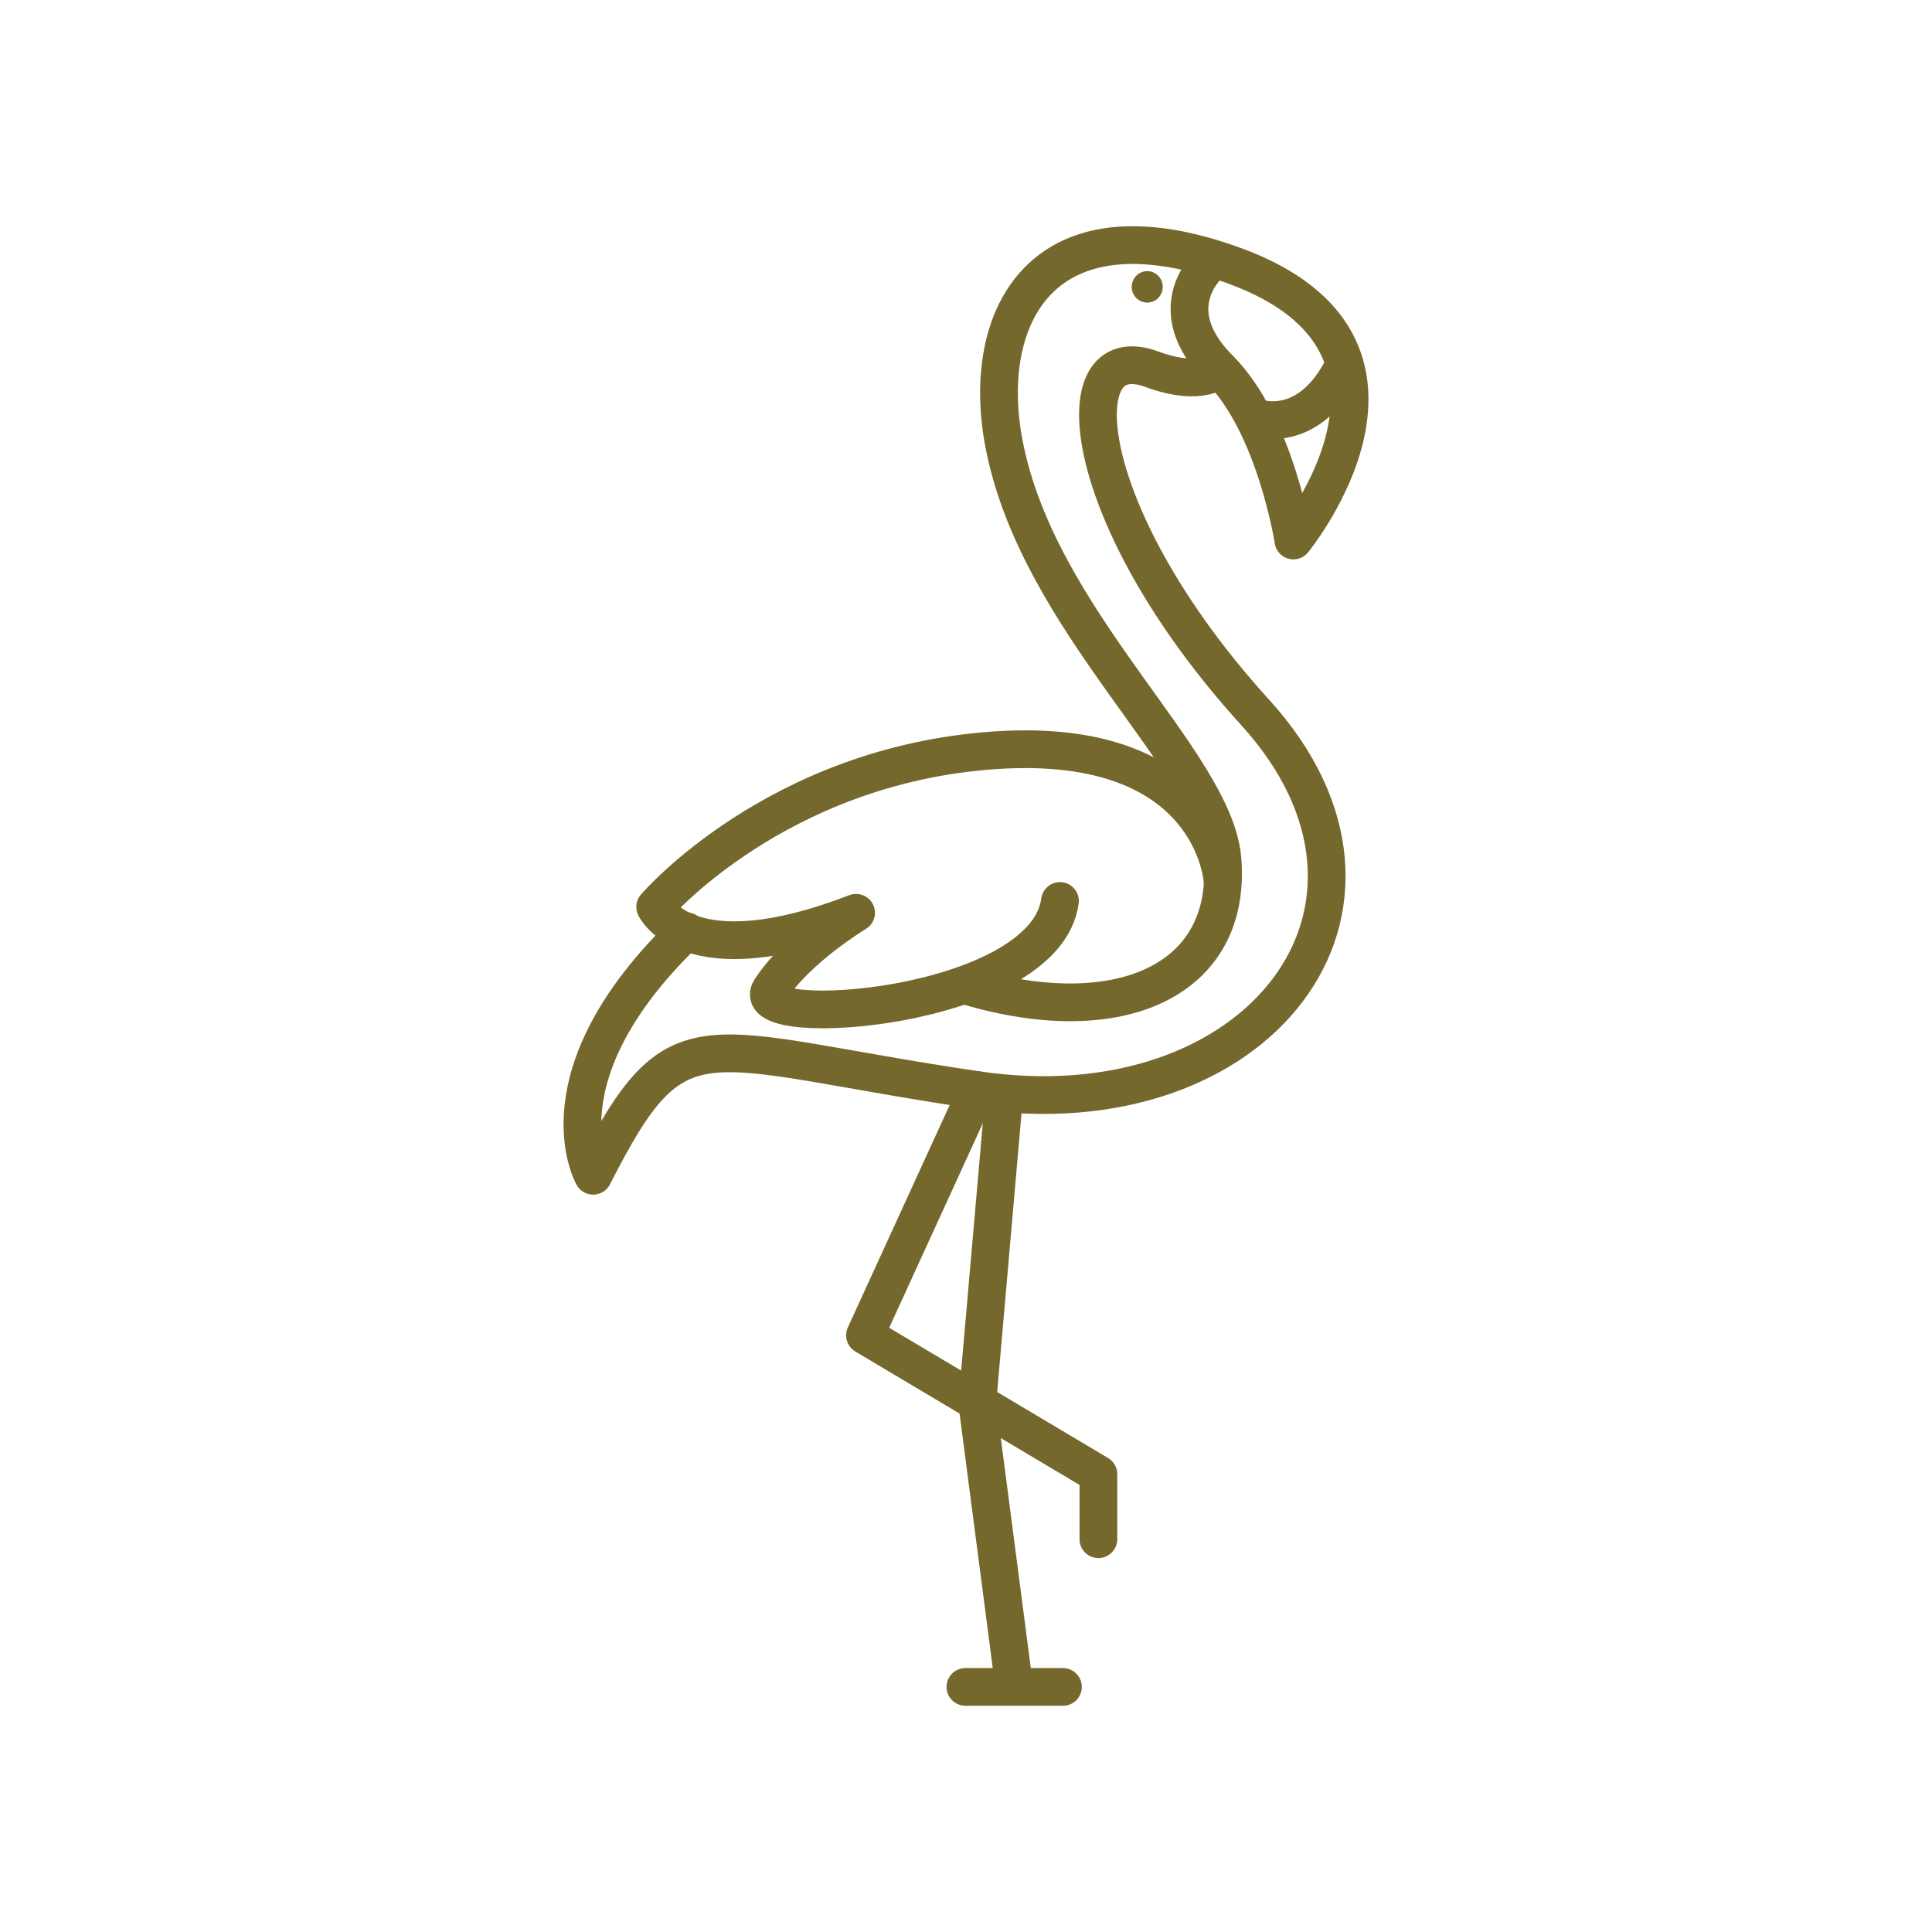
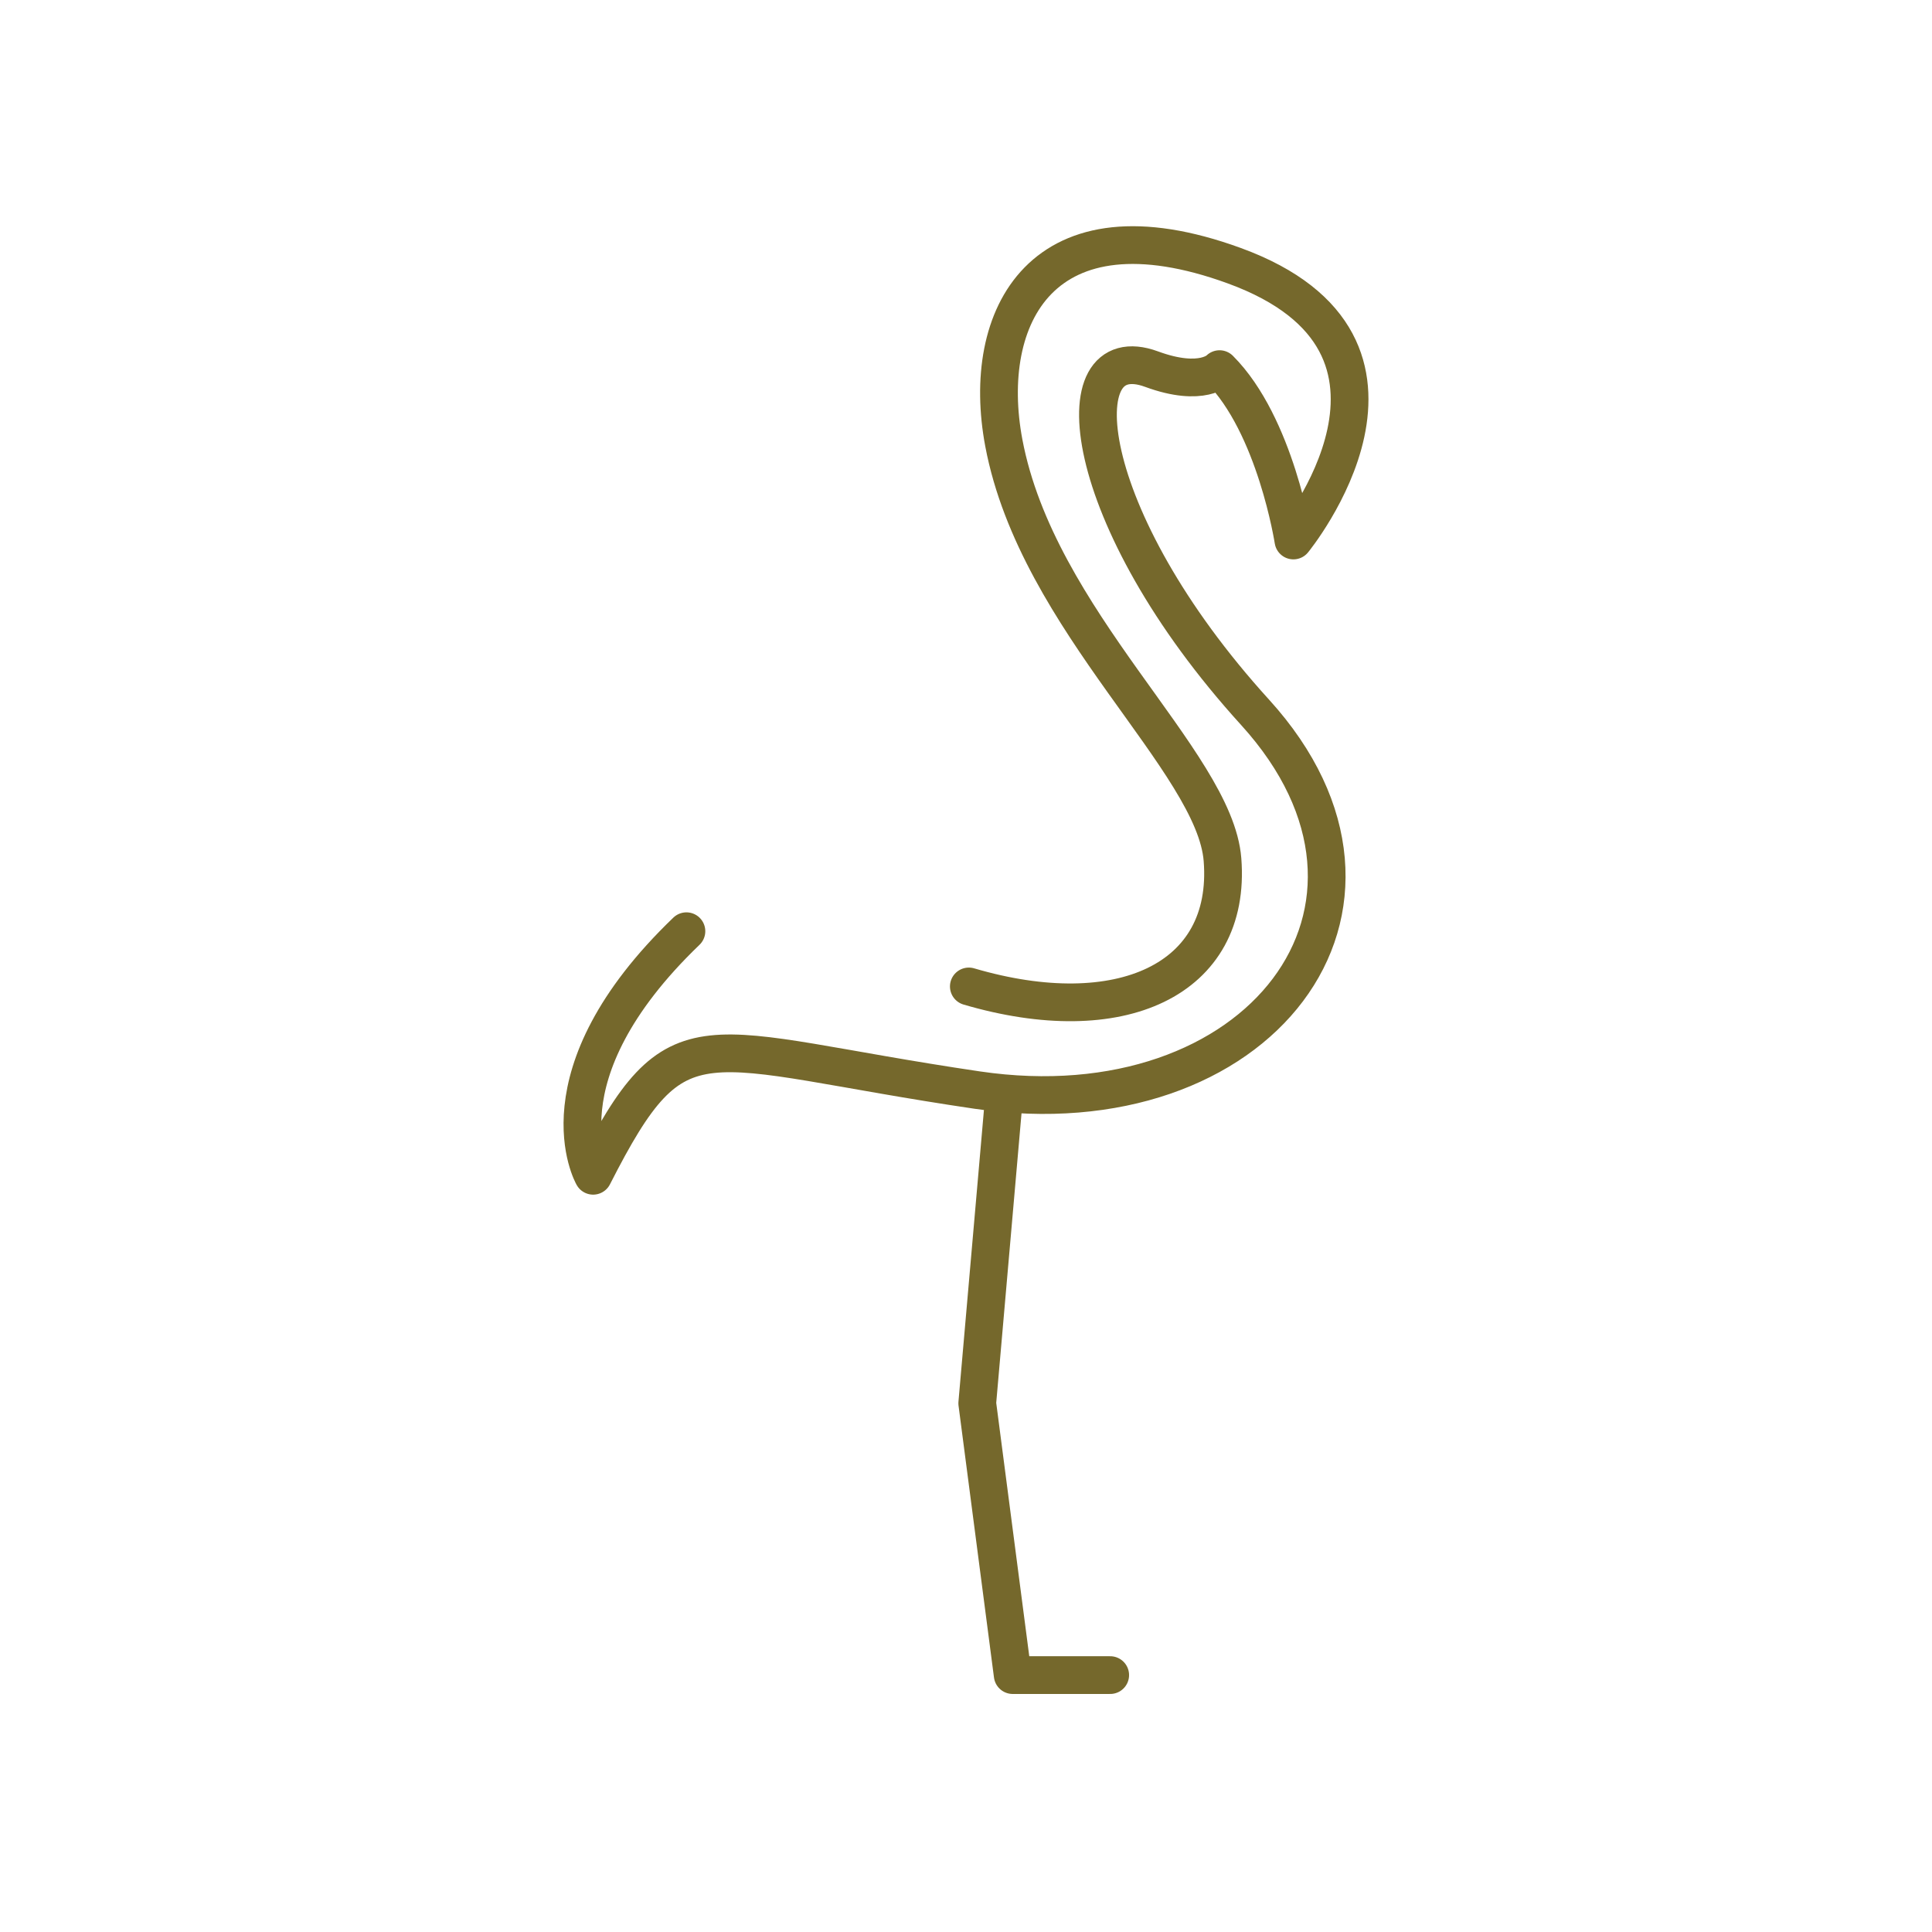
<svg xmlns="http://www.w3.org/2000/svg" width="256" height="256">
  <g fill="none" stroke="#75682c" stroke-width="5" stroke-linecap="round" stroke-linejoin="round" stroke-miterlimit="10">
    <path d="M128.375 130.709c19.966 5.872 34.874-.785 33.611-16.806-1.03-13.07-24.502-31.539-28.973-55.204-3.161-16.741 5.064-32.785 30.539-23.491 28.973 10.571 7.83 36.411 7.83 36.411s-2.35-15.269-9.787-22.707c0 0-2.249 2.484-9.006 0-11.941-4.391-9.77 19.637 13.72 45.479s.376 55.532-36.818 50.051-39.542-10.962-50.897 11.354c0 0-7.606-13.22 12.36-32.405" />
-     <path d="M161.986 116.643s-1.174-19.185-30.146-17.228-45.024 20.751-45.024 20.751 4.307 9.397 26.622.783c0 0-7.83 4.698-11.354 10.182s36.412 2.739 38.369-11.747m19.969-84.568s-7.047 5.874 1.174 14.095m4.863 6.439s6.882 2.566 11.581-6.831m-48.549 95.921l-14.876 32.496 30.929 18.403v8.612" />
-     <path d="M133.014 145.615l-3.523 40.326 4.697 36.018m-6.263 1.567h12.92" />
+     <path d="M133.014 145.615l-3.523 40.326 4.697 36.018h12.92" />
  </g>
-   <path fill="#75682c" d="M152.017 35.929c-1.135 0-2.055.933-2.055 2.082a2.07 2.07 0 0 0 2.055 2.083c1.132 0 2.052-.933 2.052-2.083s-.921-2.082-2.052-2.082z" />
</svg>